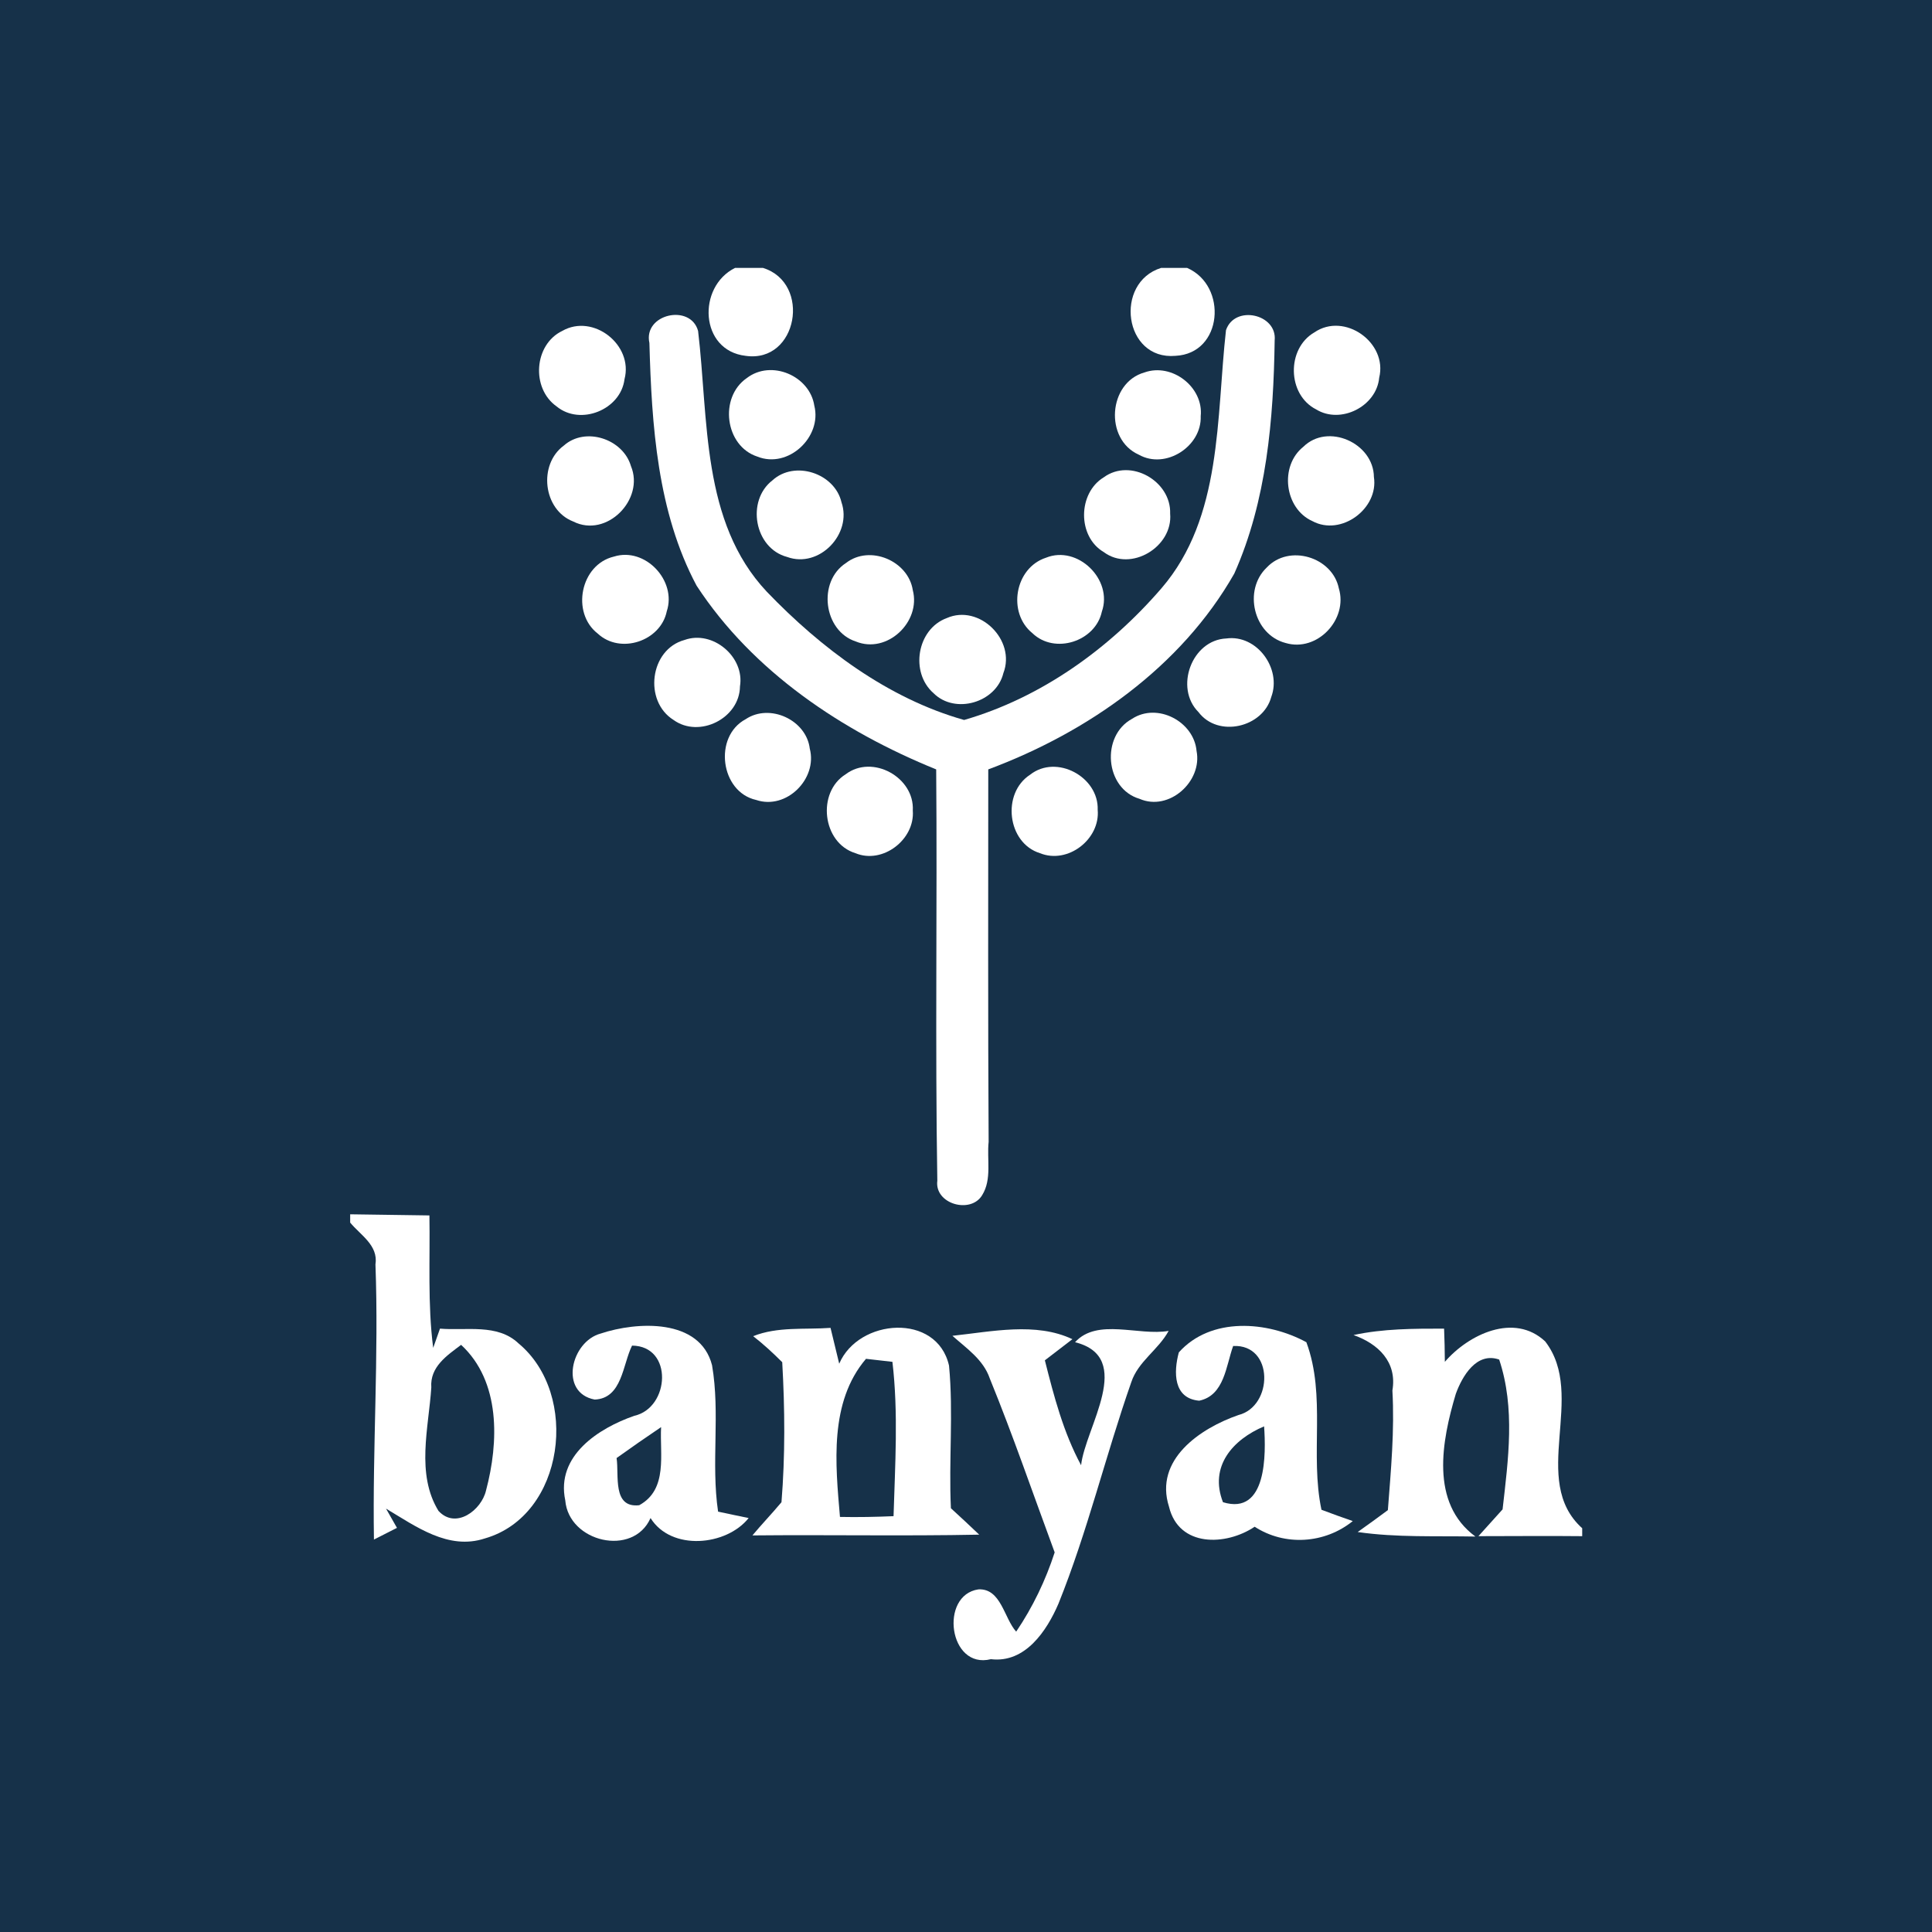
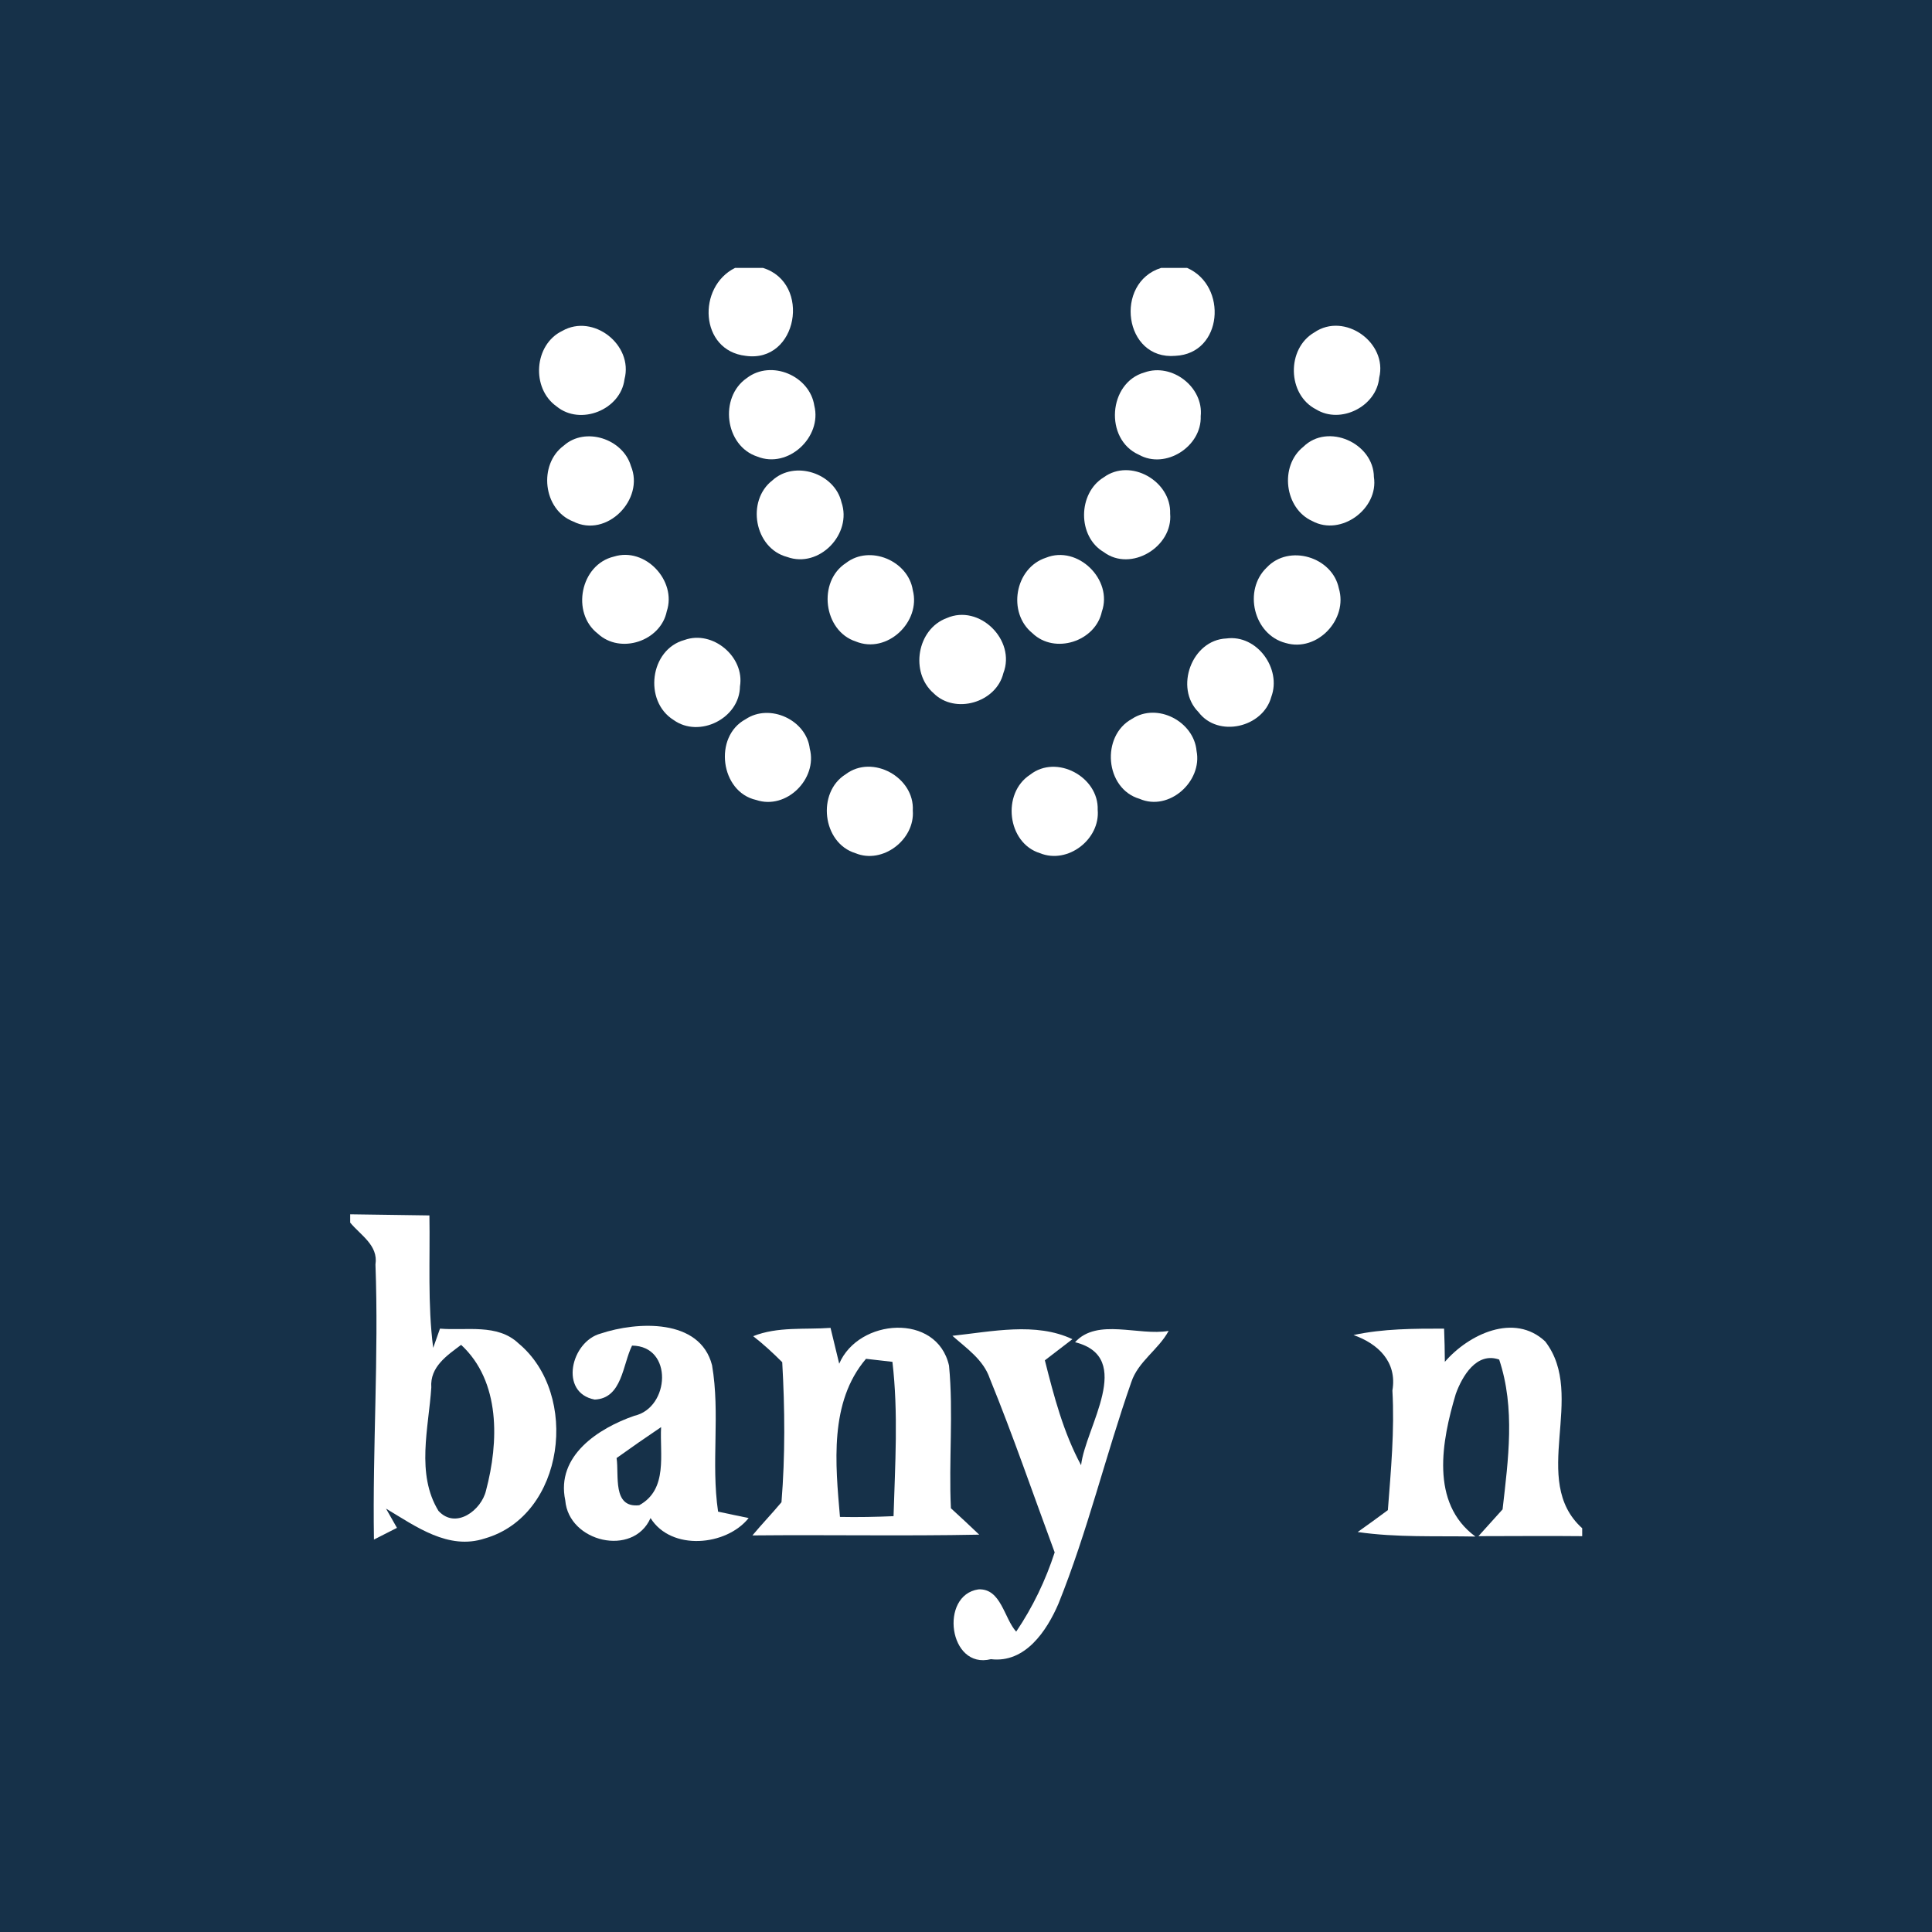
<svg xmlns="http://www.w3.org/2000/svg" version="1.1" id="Layer_1" x="0px" y="0px" viewBox="0 0 512 512" style="enable-background:new 0 0 512 512;" xml:space="preserve">
  <style type="text/css">
	.Drop_x0020_Shadow{fill:none;}
	.Round_x0020_Corners_x0020_2_x0020_pt{fill:#FFFFFF;stroke:#201600;stroke-miterlimit:10;}
	.Live_x0020_Reflect_x0020_X{fill:none;}
	.Bevel_x0020_Soft{fill:url(#SVGID_1_);}
	.Dusk{fill:#FFFFFF;}
	.Foliage_GS{fill:#FBDB44;}
	.Pompadour_GS{fill-rule:evenodd;clip-rule:evenodd;fill:#73ACE1;}
	.st0{fill:#163149;}
	.st1{fill:#FFFFFF;}
</style>
  <linearGradient id="SVGID_1_" gradientUnits="userSpaceOnUse" x1="0" y1="0" x2="0.707" y2="0.707">
    <stop offset="0" style="stop-color:#DCDDE3" />
    <stop offset="0.178" style="stop-color:#D8D9DF" />
    <stop offset="0.361" style="stop-color:#CCCDD3" />
    <stop offset="0.546" style="stop-color:#B7B9BE" />
    <stop offset="0.732" style="stop-color:#9A9DA1" />
    <stop offset="0.918" style="stop-color:#76797D" />
    <stop offset="1" style="stop-color:#63676A" />
  </linearGradient>
  <rect class="st0" width="512" height="512" />
  <g id="_x23_ffffffff">
    <path class="st1" d="M194.8,71h7.4c12.9,4,9.2,25.3-4.6,23.3C185.4,92.9,184.7,76,194.8,71z" />
    <path class="st1" d="M307.7,71h6.9c10.8,4.7,9.5,22.7-3.1,23.3C297.8,95.5,295.2,74.9,307.7,71z" />
-     <path class="st1" d="M172.1,90.9c-1.7-7.7,10.9-10.5,12.9-3.2c2.8,23.4,0.8,50.6,18.2,69.1c14.4,15,32.1,28.3,52.3,34   c20.4-5.9,38.5-18.9,52.3-34.9c16.2-18.8,14.5-45.3,17.1-68.4c2.3-6.8,13.6-4.3,12.9,2.7c-0.3,20.9-2.1,42.5-10.7,61.8   c-14.1,24.8-38.9,42.1-65.2,51.9c0,32.9-0.1,65.8,0.1,98.7c-0.5,4.6,0.9,9.9-1.7,14.1c-3,5.1-12.7,2.4-11.9-3.8   c-0.6-36.3,0-72.7-0.3-109c-24.9-10.1-48.6-25.9-63.5-48.7C174.2,135.7,172.7,112.7,172.1,90.9z" />
    <path class="st1" d="M149,87.7c8.2-4.7,18.9,3.7,16.5,12.8c-1,8.1-11.7,12.4-18,7.2C140.7,102.9,141.5,91.3,149,87.7z" />
    <path class="st1" d="M348.3,88.1c8-5.5,19.5,2.7,17.2,12c-0.7,7.6-10.2,12.4-16.7,8.4C341.1,104.6,340.9,92.4,348.3,88.1z" />
    <path class="st1" d="M303.3,98.7c7.3-2.6,15.7,3.9,14.9,11.6c0.3,8-9.3,14.2-16.4,10.2C292.6,116.4,293.7,101.4,303.3,98.7z" />
    <path class="st1" d="M197.9,100.2c6.5-5,16.7-0.6,17.9,7.3c2.1,8.3-6.9,16.8-15.1,13.5C192.1,118.2,190.5,105.3,197.9,100.2z" />
    <path class="st1" d="M149.4,118.1c5.7-5.1,15.7-1.8,17.8,5.4c3.7,8.8-6.4,19.2-15.3,14.7C143.9,135.1,142.6,123.1,149.4,118.1z" />
    <path class="st1" d="M345.4,118.4c6.5-6.4,18.6-1,18.7,8c1.3,8.4-8.7,15.8-16.3,11.7C340.4,134.8,339,123.5,345.4,118.4z" />
    <path class="st1" d="M204.7,127.3c5.9-5.4,16.5-1.9,18.3,5.8c2.9,8.4-5.9,17.6-14.4,14.5C199.9,145.3,197.7,132.7,204.7,127.3z" />
    <path class="st1" d="M292.5,126.5c7.1-5.2,17.9,1,17.6,9.6c0.8,8.8-10.4,15.6-17.6,10.2C285.5,142.2,285.6,130.7,292.5,126.5z" />
    <path class="st1" d="M162.7,147.5c8.3-2.6,16.7,6.4,14,14.5c-1.6,7.9-12.3,11.5-18.3,5.9C151.3,162.4,153.8,149.6,162.7,147.5z" />
    <path class="st1" d="M277.2,147.8c8.4-3.4,17.8,5.8,14.8,14.3c-1.7,7.9-12.5,11.4-18.4,5.7C266.9,162.4,268.9,150.5,277.2,147.8z" />
    <path class="st1" d="M224.2,149.2c6.3-4.9,16.5-0.6,17.7,7.2c2.2,8.4-6.8,17-15.1,13.6C218.2,167.2,216.6,154.1,224.2,149.2z" />
    <path class="st1" d="M335.7,150.4c5.9-6.3,17.4-2.8,19.1,5.5c2.5,8.2-5.7,17-14.1,14.5C332.2,168.2,329.4,156.4,335.7,150.4z" />
    <path class="st1" d="M250.9,163.8c8.6-3.8,18.4,5.8,15,14.6c-1.9,7.8-12.8,11-18.5,5.3C241.1,178.2,243,166.7,250.9,163.8z" />
    <path class="st1" d="M181.4,169.6c7.5-2.7,16,4.5,14.7,12.3c-0.1,8.5-10.8,13.8-17.6,8.9C170.5,185.8,172.2,172.1,181.4,169.6z" />
    <path class="st1" d="M325,169.2c8.1-1.1,14.7,8,11.9,15.5c-2.2,8.1-14.1,10.9-19.3,4C311.2,182.3,315.8,169.6,325,169.2z" />
    <path class="st1" d="M300,190.5c6.7-4.4,16.4,0.7,17.1,8.5c1.6,8.1-7.3,16.1-15.1,12.7C292.8,209,291.7,195,300,190.5z" />
    <path class="st1" d="M197.6,190.6c6.4-4.3,16.1,0.2,17,7.8c2.1,8-6.2,16.3-14.2,13.6C190.9,209.9,189,195.2,197.6,190.6z" />
    <path class="st1" d="M224.1,205.2c7.1-5.4,18.3,0.8,17.8,9.6c0.6,7.7-8,14.3-15.2,11.3C217.9,223.4,216.4,210,224.1,205.2z" />
    <path class="st1" d="M273,205.3c7-5.5,18.2,0.6,17.9,9.3c0.7,7.8-7.9,14.5-15.3,11.5C266.9,223.4,265.4,210.2,273,205.3z" />
    <path class="st1" d="M92.7,321.8c7,0.1,14,0.2,21.1,0.3c0.2,11.7-0.5,23.5,1,35.1l1.8-5.1c7,0.6,15.2-1.4,20.8,3.9   c16.3,13.5,12.3,45.6-8.9,51.7c-9.7,3.2-18.3-3.2-26.2-7.9l2.9,5.1l-6.1,3.1c-0.4-24.3,1.3-48.6,0.4-72.9c0.8-5.1-4-7.8-6.7-11.1   V321.8 M114.3,367.7c-0.7,10.7-4.1,22.9,1.9,32.7c4.6,5,11.4-0.2,12.6-5.4c3.4-12.8,3.9-28.9-6.6-38.6   C118.5,359.2,113.9,362.2,114.3,367.7z" />
    <path class="st1" d="M159.2,353.4c9.6-3.2,26.3-4.1,29.5,8.4c2.2,12.8-0.3,25.9,1.6,38.8c2,0.4,6,1.3,8.1,1.7   c-5.9,7.4-20.5,8.8-26,0c-4.6,10.4-21.7,6.4-22.6-4.7c-2.5-11.8,8.8-19.1,18.3-22.4c9.4-2.1,10.4-18.5-0.6-18.6   c-2.5,5-2.6,14-9.9,14.3C148.1,369.1,151.3,355.5,159.2,353.4 M163.4,386.4c0.7,4.5-1.2,13.3,6,12.5c7.7-4.2,5.4-13.6,5.8-20.7   C171.2,380.9,167.3,383.6,163.4,386.4z" />
-     <path class="st1" d="M312.4,358.4c8.5-9.5,23.5-8.3,33.8-2.7c5.3,14.3,0.9,29.7,4,44.4c2.1,0.8,6.2,2.3,8.3,3c-7.4,6-18,6.7-26,1.5   c-7.6,5.1-20.1,5.5-22.7-5.3c-4-12.5,8.3-20.8,18.4-24.3c9.2-2.3,9.5-18.8-1.4-18.3c-1.9,5.2-2.3,13.1-9,14.5   C310.9,370.6,311,363.6,312.4,358.4 M324.1,398.1c11.7,3.6,11.4-12.9,10.9-20.1C326.7,381.5,320.4,388.6,324.1,398.1z" />
-     <path class="st1" d="M199.6,354.1c6.5-2.6,13.7-1.7,20.5-2.2c0.6,2.4,1.7,7.1,2.3,9.5c5.1-12,25.9-13.6,29.1,0.5   c1.2,12.5-0.1,25.2,0.5,37.8c2.5,2.3,5,4.6,7.5,7c-20,0.4-40.1,0-60.1,0.2c2.5-3,5.2-5.8,7.7-8.8c1-12.3,0.9-24.8,0.2-37.1   C204.8,358.5,202.3,356.2,199.6,354.1 M222.6,402c4.8,0.1,9.5,0,14.2-0.2c0.4-13.6,1.3-27.3-0.3-40.9c-1.8-0.2-5.3-0.6-7-0.8   C219.7,371.6,221.4,388,222.6,402z" />
+     <path class="st1" d="M199.6,354.1c6.5-2.6,13.7-1.7,20.5-2.2c0.6,2.4,1.7,7.1,2.3,9.5c5.1-12,25.9-13.6,29.1,0.5   c1.2,12.5-0.1,25.2,0.5,37.8c2.5,2.3,5,4.6,7.5,7c-20,0.4-40.1,0-60.1,0.2c2.5-3,5.2-5.8,7.7-8.8c1-12.3,0.9-24.8,0.2-37.1   C204.8,358.5,202.3,356.2,199.6,354.1 M222.6,402c4.8,0.1,9.5,0,14.2-0.2c0.4-13.6,1.3-27.3-0.3-40.9c-1.8-0.2-5.3-0.6-7-0.8   C219.7,371.6,221.4,388,222.6,402" />
    <path class="st1" d="M252.4,354c10.4-1.1,22.1-3.7,31.8,0.9c-1.8,1.4-5.5,4.2-7.3,5.6c2.4,9.5,4.9,19.1,9.6,27.8   c1.1-10,14.4-28.6-1.6-32.6c5.9-6.5,16.9-1.6,24.8-3c-2.7,5-8.1,8.1-9.9,13.6c-6.8,19.4-11.6,39.6-19.3,58.7   c-3.1,7.2-8.8,15.8-17.9,14.7c-11.2,2.8-13.7-17-3.3-18.5c6-0.3,6.8,7.7,10,11.2c4.4-6.5,7.8-13.6,10.2-21   c-5.7-15.4-11-30.9-17.2-46.1C260.6,360.3,256.1,357.3,252.4,354z" />
    <path class="st1" d="M358.7,353.8c7.9-1.7,15.9-1.7,24-1.7c0.1,2.2,0.2,6.6,0.2,8.8c6.3-7.3,18.4-13.1,26.6-5.4   c11.1,14.4-4.3,36.8,9.8,49.5v2.1c-9.1-0.1-18.3,0-27.5,0c1.6-1.8,4.8-5.3,6.4-7.1c1.5-13.2,3.4-26.8-0.9-39.7   c-6-2.1-9.8,4.4-11.5,9.1c-3.7,12.4-6.9,28.9,5.2,37.8c-10.4-0.2-20.9,0.3-31.2-1.2c2-1.4,6-4.3,8-5.8c0.8-10.5,1.8-21.1,1.2-31.7   C370.3,360.9,365.2,356.1,358.7,353.8z" />
  </g>
</svg>